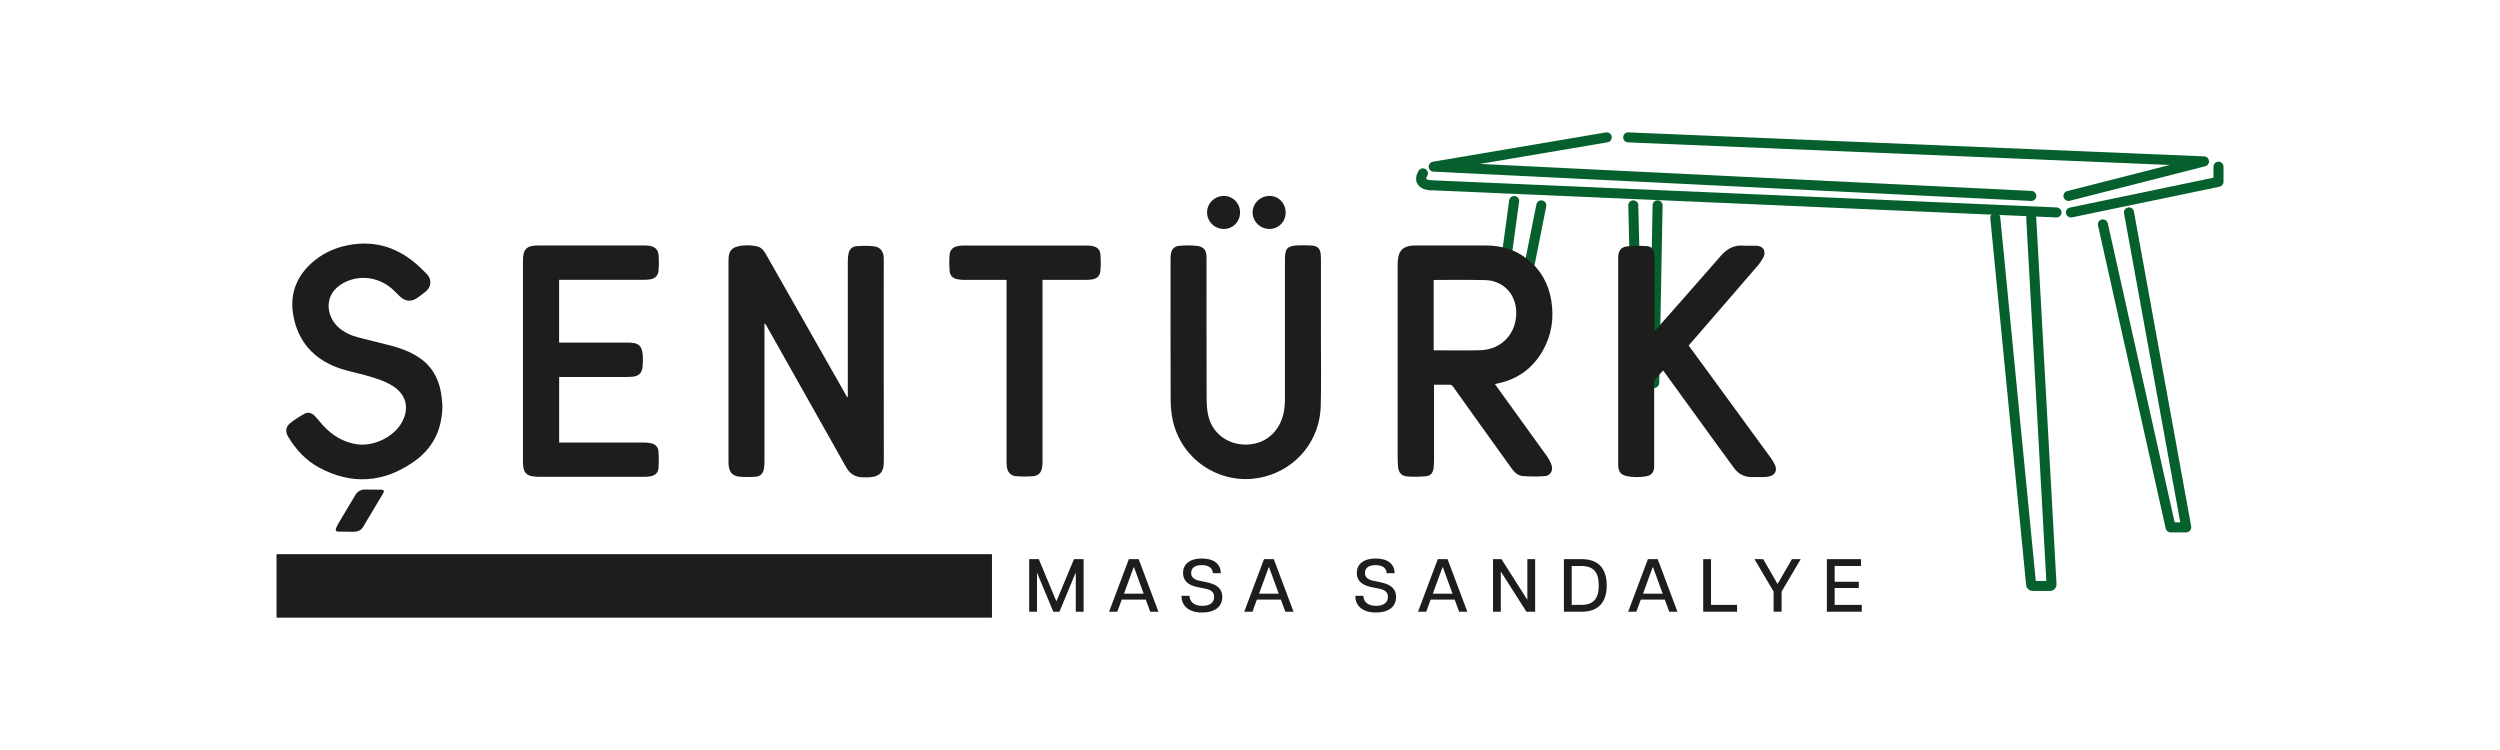
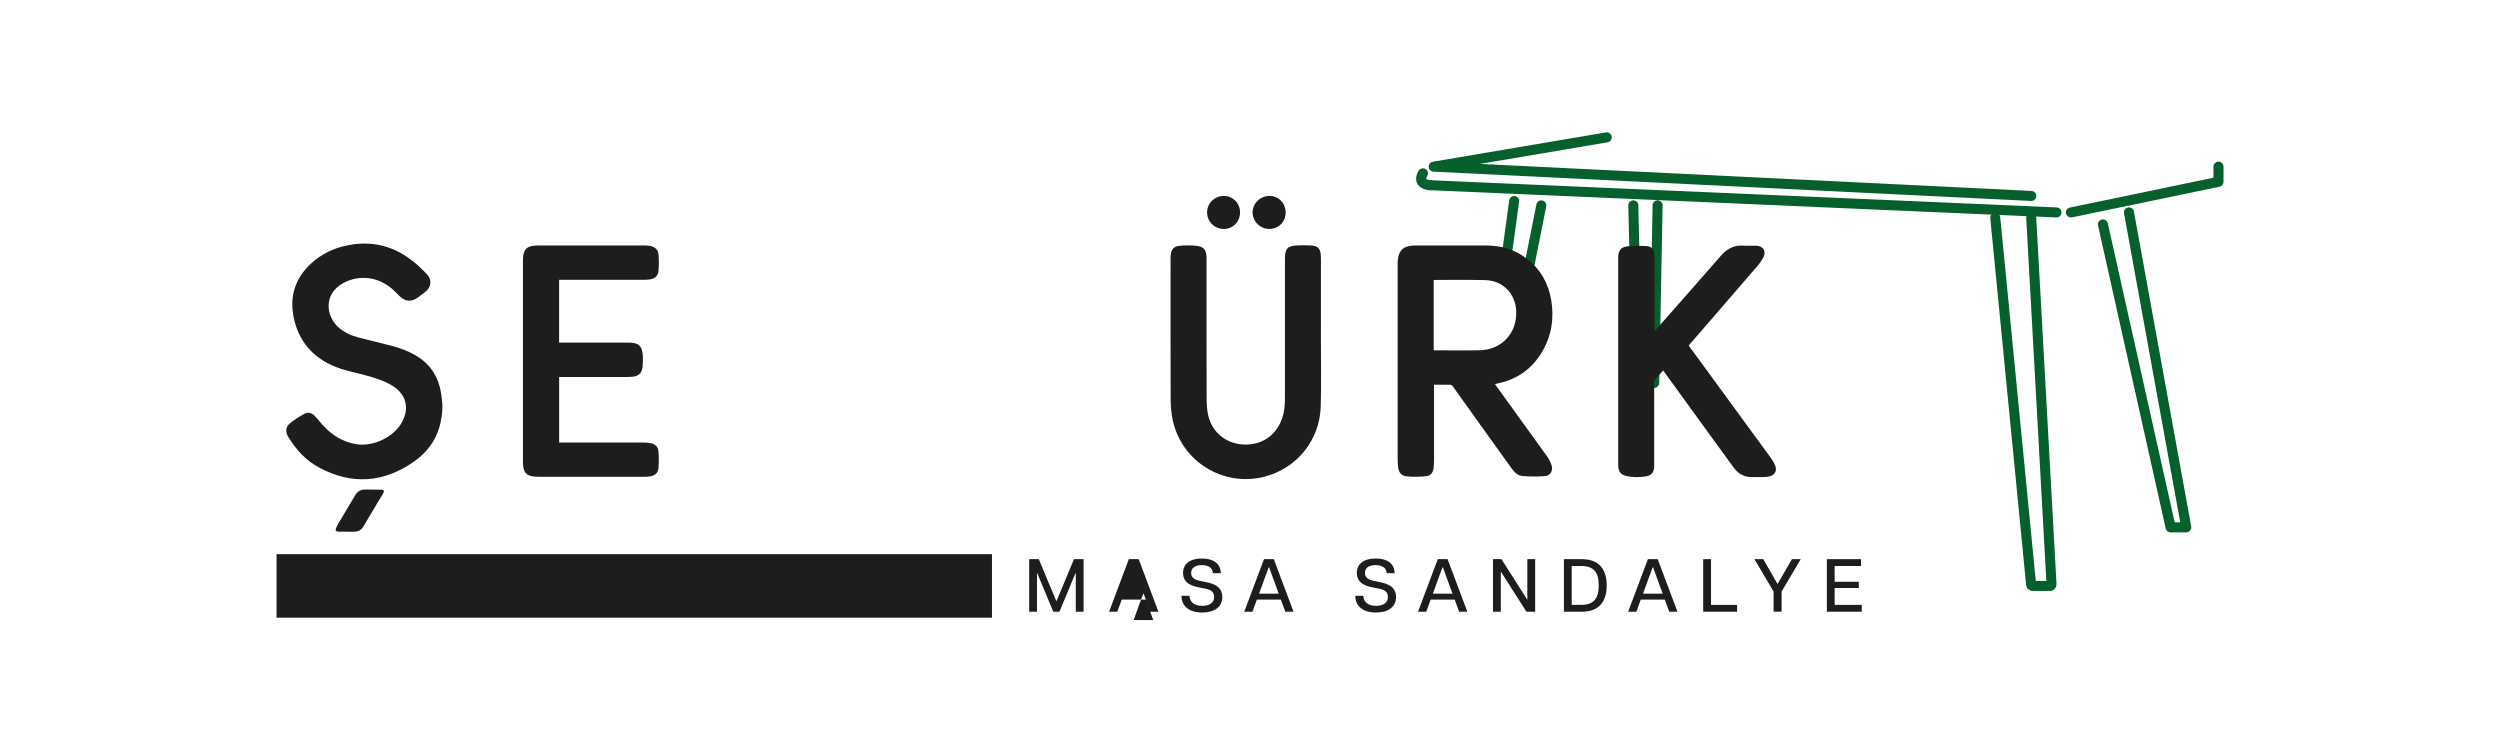
<svg xmlns="http://www.w3.org/2000/svg" id="katman_1" data-name="katman 1" viewBox="0 0 566.93 170.08">
  <defs>
    <style>
      .cls-1 {
        fill: #1d1e1c;
      }

      .cls-1, .cls-2 {
        stroke-width: 0px;
      }

      .cls-2 {
        fill: #05602d;
      }
    </style>
  </defs>
  <g>
-     <path class="cls-2" d="M469.07,45.57c-.51,0-.97-.34-1.1-.86-.16-.61.21-1.23.82-1.38l23.24-5.92-122.85-5.12c-.63-.03-1.11-.56-1.09-1.18.03-.63.55-1.12,1.18-1.09l130.59,5.44c.56.02,1.02.46,1.08,1.02.06.56-.3,1.08-.85,1.22l-30.75,7.84c-.09.02-.19.04-.28.04Z" />
    <path class="cls-2" d="M460.64,45.57s-.04,0-.06,0l-135.51-6.64c-.58-.03-1.04-.49-1.08-1.07-.03-.58.37-1.09.95-1.19l39.23-6.64c.61-.11,1.21.31,1.31.93.11.62-.31,1.2-.93,1.31l-28.93,4.9,125.08,6.13c.63.03,1.11.56,1.08,1.19-.03.61-.53,1.08-1.13,1.08Z" />
    <path class="cls-2" d="M466.35,49.31s-.03,0-.05,0l-141.22-6.14c-.7.02-2.88,0-3.69-1.55-.71-1.36.25-2.8.36-2.96.36-.51,1.06-.64,1.58-.28.51.36.64,1.06.29,1.57-.14.22-.24.53-.21.62h0s.3.33,1.72.33l141.27,6.14c.63.03,1.11.56,1.09,1.18-.03.61-.53,1.09-1.13,1.09Z" />
    <path class="cls-2" d="M469.62,49.31c-.53,0-1-.37-1.11-.9-.13-.61.27-1.22.88-1.34l32.56-6.77v-2.5c0-.63.51-1.14,1.14-1.14s1.14.51,1.14,1.14v3.43c0,.54-.38,1-.91,1.11l-33.47,6.96c-.08.02-.16.02-.23.02Z" />
    <path class="cls-2" d="M464.89,134h-3.94c-.77,0-1.4-.58-1.48-1.34l-8.13-83.16c-.06-.62.39-1.18,1.02-1.24.65-.05,1.18.4,1.24,1.02l8.06,82.46h2.39l-4.56-82.28c-.03-.63.45-1.16,1.07-1.2.58-.02,1.16.44,1.2,1.07l4.6,83.11c.02.4-.12.81-.4,1.1-.28.3-.67.47-1.08.47ZM464.11,132.56h0s0,0,0,0Z" />
    <path class="cls-2" d="M495.77,120.73h-3.54c-.53,0-.99-.37-1.11-.89l-15.35-68.7c-.14-.61.25-1.22.86-1.36.61-.13,1.22.25,1.36.86l15.16,67.81h1.27l-12.75-70.08c-.11-.62.3-1.21.92-1.32.61-.11,1.21.3,1.32.91l12.99,71.42c.06.33-.03.67-.25.93s-.54.41-.87.41Z" />
    <path class="cls-2" d="M371.36,89.04c-.24,0-.48-.08-.67-.22-.28-.21-.45-.54-.46-.89l-.98-41.34c-.01-.63.48-1.15,1.11-1.16.66.04,1.15.48,1.16,1.11l.95,39.87,1.54-.44.75-39.43c.01-.63.51-1.14,1.16-1.11.63.01,1.13.53,1.11,1.16l-.76,40.27c-.01.5-.34.93-.83,1.07l-3.76,1.07c-.1.03-.21.04-.31.04Z" />
    <path class="cls-2" d="M345.75,66.6c-.17,0-.34-.04-.5-.12l-4.78-2.36c-.44-.22-.69-.69-.62-1.17l2.39-17.52c.09-.62.67-1.06,1.28-.97.62.09,1.06.66.97,1.28l-2.28,16.71,2.72,1.34,3.48-17.44c.12-.62.72-1.02,1.34-.89.62.12,1.01.72.89,1.34l-3.76,18.9c-.07.35-.29.64-.61.8-.16.08-.33.12-.5.12Z" />
  </g>
  <g id="IcVcus">
    <g>
-       <path class="cls-1" d="M192.26,90.04c0-.23,0-.45,0-.68,0-10.07,0-20.15,0-30.22,0-.56.05-1.13.17-1.68.2-.94.85-1.56,1.77-1.63,1.31-.1,2.65-.13,3.96.02,1.46.16,2.22,1.18,2.25,2.68.02.92,0,1.83,0,2.75,0,14.46-.02,28.93.02,43.39,0,2.75-1.26,3.47-3.48,3.58-.43.02-.86.01-1.29,0-1.68-.04-2.91-.75-3.75-2.25-5.31-9.47-10.66-18.93-15.99-28.39-.72-1.27-1.44-2.55-2.15-3.82-.09-.16-.2-.32-.41-.46v.66c0,10.27,0,20.54,0,30.8,0,.52-.03,1.06-.13,1.57-.2,1.01-.84,1.69-1.85,1.75-1.28.09-2.58.11-3.84-.03-1.44-.16-2.16-1.07-2.3-2.53-.03-.29-.04-.58-.04-.88,0-15.17,0-30.34,0-45.5,0-.33.02-.66.05-.99.11-1.19.76-1.97,1.89-2.26,1.45-.38,2.94-.37,4.41-.09.96.19,1.58.83,2.06,1.68,3.07,5.43,6.16,10.85,9.25,16.28,2.99,5.25,5.98,10.51,8.96,15.76.1.17.2.33.29.5.05,0,.09-.02.14-.02Z" />
      <path class="cls-1" d="M325.2,87.25c0,.32,0,.55,0,.78,0,5.39,0,10.77,0,16.16,0,.64-.03,1.29-.1,1.93-.12,1.09-.68,1.79-1.75,1.88-1.39.12-2.81.16-4.2.05-1.36-.11-1.98-.85-2.11-2.23-.06-.66-.09-1.32-.09-1.99,0-14.64,0-29.28,0-43.92,0-.33.01-.66.05-.99.2-2.09,1.19-3.06,3.29-3.23.25-.02.51-.02.76-.02,5.31,0,10.62,0,15.93,0,3.41,0,6.55.89,9.28,3.01,3.11,2.41,4.9,5.62,5.53,9.46.65,3.99.09,7.83-1.92,11.37-2.26,3.98-5.66,6.47-10.15,7.43-.21.05-.42.09-.71.16.16.23.3.44.45.63,3.79,5.25,7.59,10.5,11.37,15.76.42.59.77,1.27,1.01,1.96.41,1.2-.21,2.4-1.44,2.51-1.7.15-3.42.12-5.12-.01-1.06-.08-1.86-.86-2.48-1.72-2.46-3.42-4.91-6.85-7.37-10.27-1.98-2.76-3.96-5.52-5.92-8.28-.23-.32-.47-.45-.87-.44-1.11.02-2.22,0-3.42,0ZM325.13,79.44c3.52,0,6.97.06,10.42-.01,5.03-.11,8.52-3.91,8.28-8.93-.18-3.96-3.05-6.88-7.02-6.98-3.78-.09-7.57-.04-11.36-.04-.11,0-.21.04-.33.07v15.9Z" />
      <path class="cls-1" d="M377.14,84.02c-.65.73-1.3,1.42-1.91,2.16-.12.15-.11.44-.11.67,0,6.09,0,12.18,0,18.27,0,.25,0,.51,0,.76-.04,1.18-.61,1.93-1.78,2.13-1.55.26-3.11.27-4.65-.1-1.08-.26-1.6-.91-1.71-2.02-.02-.25-.02-.51-.02-.76,0-15.44,0-30.88,0-46.32,0-.18,0-.35,0-.53.06-1.44.62-2.25,2.04-2.41,1.46-.17,2.96-.15,4.43-.06,1.04.06,1.54.68,1.7,1.71.06.36.08.74.08,1.11,0,5.21,0,10.42,0,15.64v.75c.17-.16.29-.24.38-.34,4.89-5.55,9.79-11.1,14.65-16.67,1.37-1.57,2.97-2.48,5.11-2.31.95.07,1.91,0,2.87.03,1.1.04,1.8.53,1.9,1.39.05.4-.03.88-.22,1.23-.39.69-.84,1.37-1.36,1.97-5.08,5.9-10.19,11.78-15.28,17.67-.1.12-.19.24-.31.38,1.28,1.74,2.55,3.47,3.81,5.2,4.96,6.79,9.92,13.58,14.88,20.37.32.44.59.92.83,1.41.65,1.34.06,2.47-1.42,2.73-.4.07-.81.1-1.22.11-.78.02-1.56-.02-2.34,0-1.8.06-3.22-.62-4.28-2.08-1.26-1.74-2.54-3.46-3.8-5.2-3.94-5.43-7.88-10.86-11.82-16.3-.13-.17-.26-.34-.42-.56Z" />
      <path class="cls-1" d="M126.79,63.47v14.22h.66c5,0,9.99,0,14.99,0,2.42,0,3.21.71,3.34,3.11.05.81.01,1.64-.07,2.45-.14,1.34-.89,2.05-2.25,2.18-.41.04-.82.06-1.23.06-4.88,0-9.76,0-14.64,0h-.79v14.86c.26,0,.5,0,.75,0,6.13,0,12.26,0,18.39,0,.56,0,1.13.05,1.68.16.99.2,1.63.86,1.7,1.84.1,1.27.1,2.57,0,3.84-.07.99-.75,1.61-1.73,1.81-.49.1-1.01.13-1.51.13-7.87,0-15.73,0-23.6,0-.62,0-1.25-.03-1.86-.14-1.16-.2-1.81-.92-1.95-2.09-.05-.42-.08-.86-.08-1.28,0-15.17,0-30.33,0-45.5,0-2.61.8-3.45,3.42-3.45,8.14-.02,16.28,0,24.42,0,.33,0,.66.04.99.1,1.12.21,1.83.86,1.92,1.98.1,1.2.1,2.41,0,3.61-.1,1.21-.85,1.88-2.06,2.02-.46.06-.93.07-1.4.07-6.09,0-12.18,0-18.27,0-.25,0-.5,0-.82,0Z" />
      <path class="cls-1" d="M299.54,75.4c0,5.56.11,11.13-.03,16.69-.2,7.71-5.39,14.11-12.77,16.01-9.37,2.41-18.86-3.47-20.83-12.97-.29-1.42-.43-2.9-.44-4.35-.04-10.72-.02-21.43-.02-32.15,0-.25,0-.51.03-.76.13-1.28.71-2.02,1.99-2.13,1.31-.12,2.66-.13,3.96.02,1.59.19,2.18,1.01,2.18,2.65,0,10.48-.01,20.96.02,31.44,0,1.42.04,2.87.33,4.24.9,4.2,4.49,6.84,8.78,6.73,4.7-.12,7.98-3.49,8.54-8.32.09-.75.11-1.52.11-2.28,0-10.52,0-21.04,0-31.56,0-2.29.57-2.92,2.87-3.01,1.07-.04,2.15-.04,3.22.03,1.32.09,1.93.73,2.03,2.04.03.37.04.74.04,1.11,0,5.52,0,11.05,0,16.57-.01,0-.02,0-.03,0Z" />
      <path class="cls-1" d="M100.33,91.78c0,5.87-2.33,10.07-6.67,13.05-6.81,4.69-13.99,5.13-21.3,1.2-3-1.61-5.26-4.08-7.01-6.99-.68-1.14-.59-2.21.43-3.06.99-.83,2.12-1.51,3.25-2.14.89-.49,1.76-.16,2.43.56.63.67,1.18,1.41,1.8,2.08,2.06,2.22,4.49,3.76,7.54,4.25,3.94.63,8.7-1.7,10.47-5.2,1.6-3.17.76-6.16-2.25-8.03-1.93-1.2-4.08-1.82-6.24-2.42-2.23-.62-4.54-1.04-6.68-1.89-5.19-2.06-8.47-5.89-9.54-11.41-.9-4.63.4-8.66,3.86-11.91,2.44-2.29,5.36-3.67,8.63-4.29,6.26-1.19,11.58.71,16.15,5,.5.47.98.95,1.46,1.43,1.34,1.32,1.25,3.04-.23,4.19-.55.43-1.12.85-1.68,1.27-1.41,1.03-2.79.95-4.07-.25-.56-.52-1.06-1.09-1.63-1.6-3.17-2.84-7.53-3.4-11.14-1.46-4.74,2.55-3.91,7.65-1.15,10.08,1.32,1.16,2.88,1.86,4.55,2.3,2.51.65,5.03,1.23,7.54,1.89,2.08.55,4.08,1.31,5.91,2.48,3.03,1.92,4.68,4.72,5.26,8.2.18,1.05.23,2.13.29,2.69Z" />
-       <path class="cls-1" d="M228.24,63.47c-.32,0-.55,0-.78,0-2.91,0-5.82,0-8.72,0-.56,0-1.13-.05-1.68-.16-1.02-.2-1.65-.87-1.72-1.88-.09-1.22-.1-2.45,0-3.67.08-1.1.78-1.75,1.87-1.96.44-.08.89-.12,1.34-.12,9.29,0,18.58,0,27.87,0,.43,0,.86.03,1.28.11,1.03.18,1.76.77,1.84,1.83.1,1.28.13,2.57,0,3.84-.11,1.19-.88,1.8-2.07,1.94-.43.05-.86.07-1.28.07-3.01,0-6.01,0-9.02,0-.23,0-.46,0-.75,0v.82c0,13.43,0,26.85,0,40.28,0,.52-.02,1.06-.12,1.57-.19,1.06-.89,1.75-1.93,1.84-1.33.11-2.69.11-4.02,0-1.18-.1-1.9-.97-2.03-2.16-.05-.44-.06-.9-.06-1.34,0-13.37,0-26.74,0-40.1v-.91Z" />
      <path class="cls-1" d="M78.69,120.56c-.66,0-1.33.03-1.99,0-.54-.03-.69-.28-.49-.79.17-.41.38-.81.6-1.2,1.22-2.06,2.48-4.1,3.68-6.17.54-.94,1.28-1.42,2.37-1.39,1.19.03,2.38,0,3.57.04.64.02.79.26.46.82-1.5,2.55-3.01,5.09-4.55,7.63-.43.71-1.13,1.06-1.96,1.08-.56.01-1.13,0-1.7,0,0,0,0,0,0-.01Z" />
      <path class="cls-1" d="M277.49,51.92c-2.11-.02-3.79-1.72-3.76-3.81.03-2.05,1.74-3.69,3.84-3.68,2.05.02,3.67,1.7,3.64,3.79-.03,2.1-1.66,3.72-3.72,3.71Z" />
      <path class="cls-1" d="M291.55,48.2c0,2.1-1.63,3.73-3.7,3.72-2.09-.01-3.79-1.7-3.79-3.74,0-2.07,1.73-3.76,3.84-3.75,2.06,0,3.65,1.66,3.65,3.77Z" />
    </g>
  </g>
  <rect class="cls-1" x="62.71" y="125.67" width="162.24" height="14.4" />
  <g>
    <path class="cls-1" d="M233.39,126.8h2.18l3.99,9.57,3.99-9.57h2.18v11.92h-1.77v-8.75h-.07l-3.63,8.75h-1.4l-3.65-8.75h-.05v8.75h-1.77v-11.92Z" />
-     <path class="cls-1" d="M256.01,126.8h2.21l4.48,11.92h-1.86l-1.01-2.74h-5.45l-1.01,2.74h-1.86l4.48-11.92ZM259.35,134.63l-2.18-5.98h-.1l-2.18,5.98h4.46Z" />
+     <path class="cls-1" d="M256.01,126.8h2.21l4.48,11.92h-1.86l-1.01-2.74h-5.45l-1.01,2.74h-1.86l4.48-11.92ZM259.35,134.63h-.1l-2.18,5.98h4.46Z" />
    <path class="cls-1" d="M267.94,135.11h1.8c.07,1.28.92,2.28,2.9,2.28,1.77,0,2.69-.78,2.69-2.01s-.83-1.67-2.15-1.92l-1.6-.32c-2.03-.41-3.3-1.36-3.3-3.2,0-2.06,1.58-3.29,4.27-3.29s4.29,1.24,4.29,3.34h-1.8c-.02-1.12-.89-1.84-2.52-1.84-1.72,0-2.4.8-2.4,1.79,0,.83.51,1.48,1.92,1.77l1.53.31c2.38.48,3.61,1.45,3.61,3.35,0,2.32-1.82,3.53-4.57,3.53-3.01,0-4.68-1.48-4.68-3.78Z" />
    <path class="cls-1" d="M286.65,126.8h2.21l4.48,11.92h-1.86l-1.01-2.74h-5.45l-1,2.74h-1.86l4.48-11.92ZM289.98,134.63l-2.18-5.98h-.1l-2.18,5.98h4.46Z" />
    <path class="cls-1" d="M307.35,135.11h1.81c.07,1.28.92,2.28,2.89,2.28,1.77,0,2.69-.78,2.69-2.01s-.83-1.67-2.15-1.92l-1.6-.32c-2.03-.41-3.3-1.36-3.3-3.2,0-2.06,1.58-3.29,4.28-3.29s4.29,1.24,4.29,3.34h-1.81c-.02-1.12-.89-1.84-2.52-1.84-1.72,0-2.4.8-2.4,1.79,0,.83.51,1.48,1.92,1.77l1.53.31c2.38.48,3.61,1.45,3.61,3.35,0,2.32-1.82,3.53-4.56,3.53-3.01,0-4.68-1.48-4.68-3.78Z" />
    <path class="cls-1" d="M326.06,126.8h2.21l4.48,11.92h-1.86l-1.01-2.74h-5.45l-1,2.74h-1.86l4.48-11.92ZM329.39,134.63l-2.18-5.98h-.1l-2.18,5.98h4.46Z" />
    <path class="cls-1" d="M338.58,126.8h1.91l5.82,9.15h.05v-9.15h1.77v11.92h-1.98l-5.77-9.06h-.04v9.06h-1.77v-11.92Z" />
    <path class="cls-1" d="M354.65,126.8h4.07c3.75,0,5.64,2.15,5.64,5.96s-1.89,5.96-5.64,5.96h-4.07v-11.92ZM362.55,132.76c0-3.02-1.17-4.41-4-4.41h-2.13v8.82h2.13c2.83,0,4-1.41,4-4.41Z" />
    <path class="cls-1" d="M373.71,126.8h2.21l4.48,11.92h-1.86l-1.01-2.74h-5.45l-1,2.74h-1.86l4.48-11.92ZM377.05,134.63l-2.18-5.98h-.1l-2.18,5.98h4.46Z" />
    <path class="cls-1" d="M386.24,126.8h1.77v10.37h5.91v1.55h-7.68v-11.92Z" />
    <path class="cls-1" d="M402.2,134.15l-4.34-7.36h1.99l3.25,5.64,3.27-5.64h1.99l-4.34,7.36v4.56h-1.82v-4.56Z" />
    <path class="cls-1" d="M414.28,126.8h7.75v1.55h-5.98v3.58h5.47v1.41h-5.47v3.83h6.15v1.55h-7.92v-11.92Z" />
  </g>
</svg>